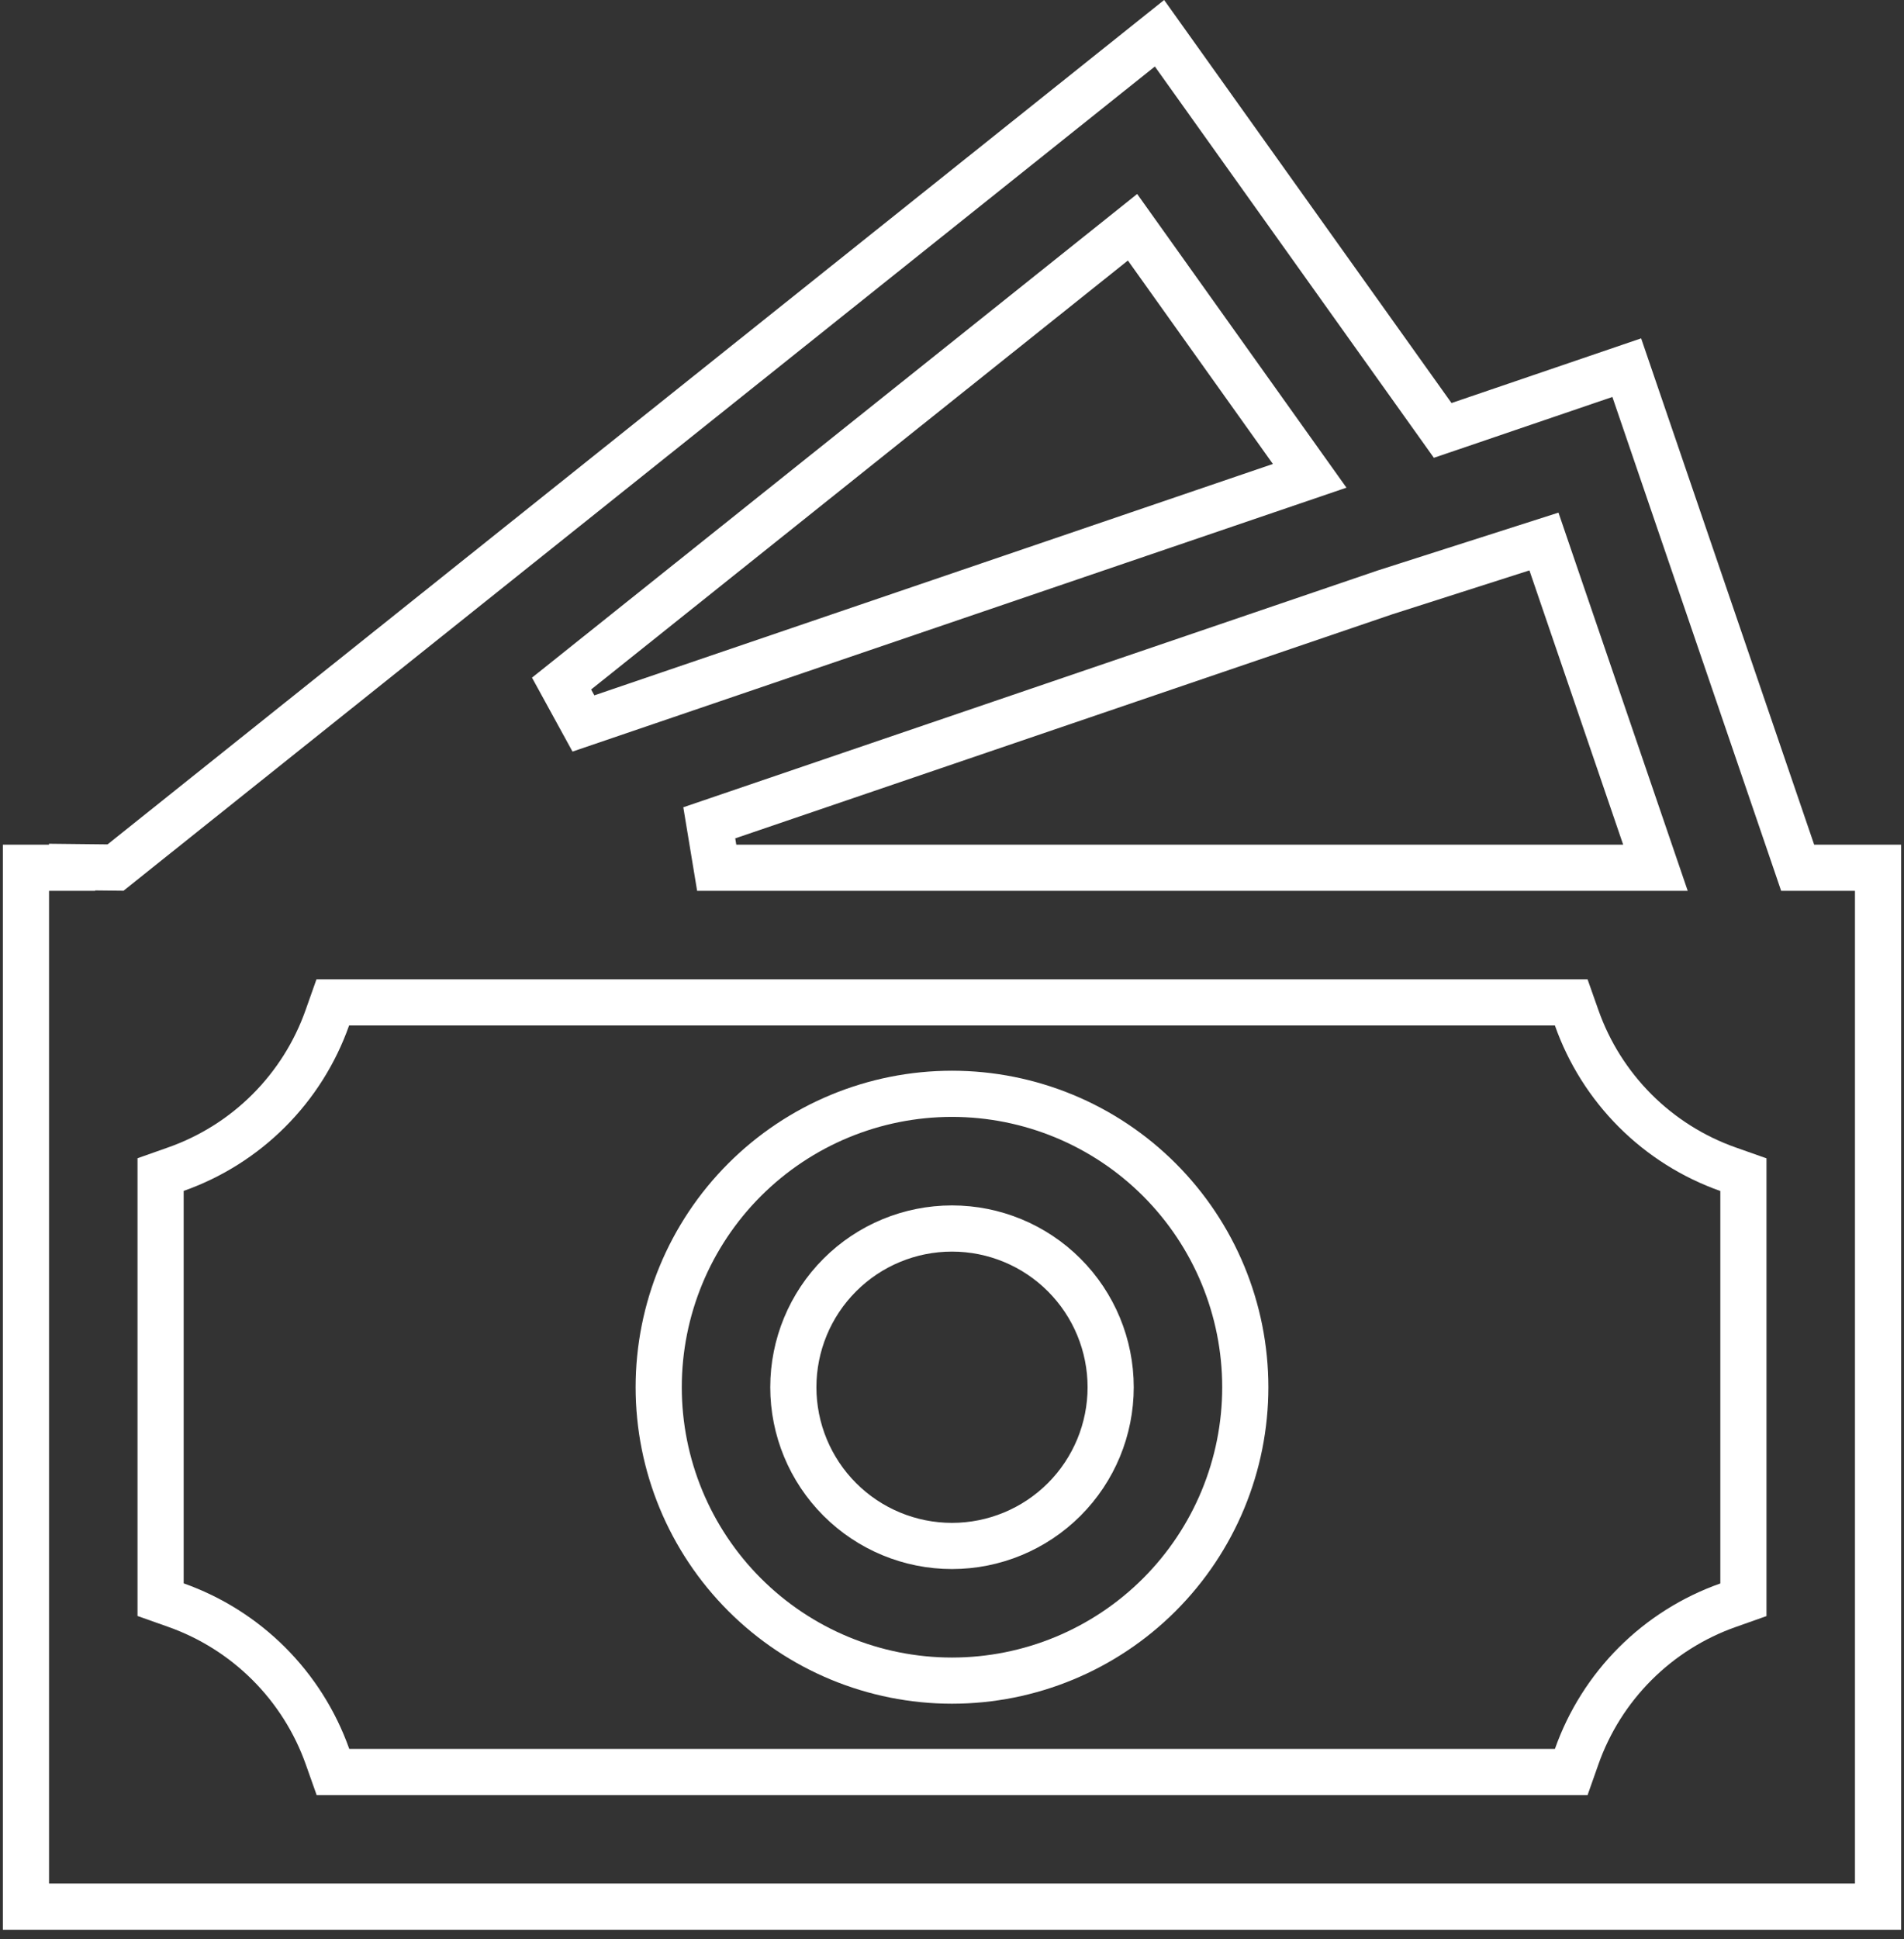
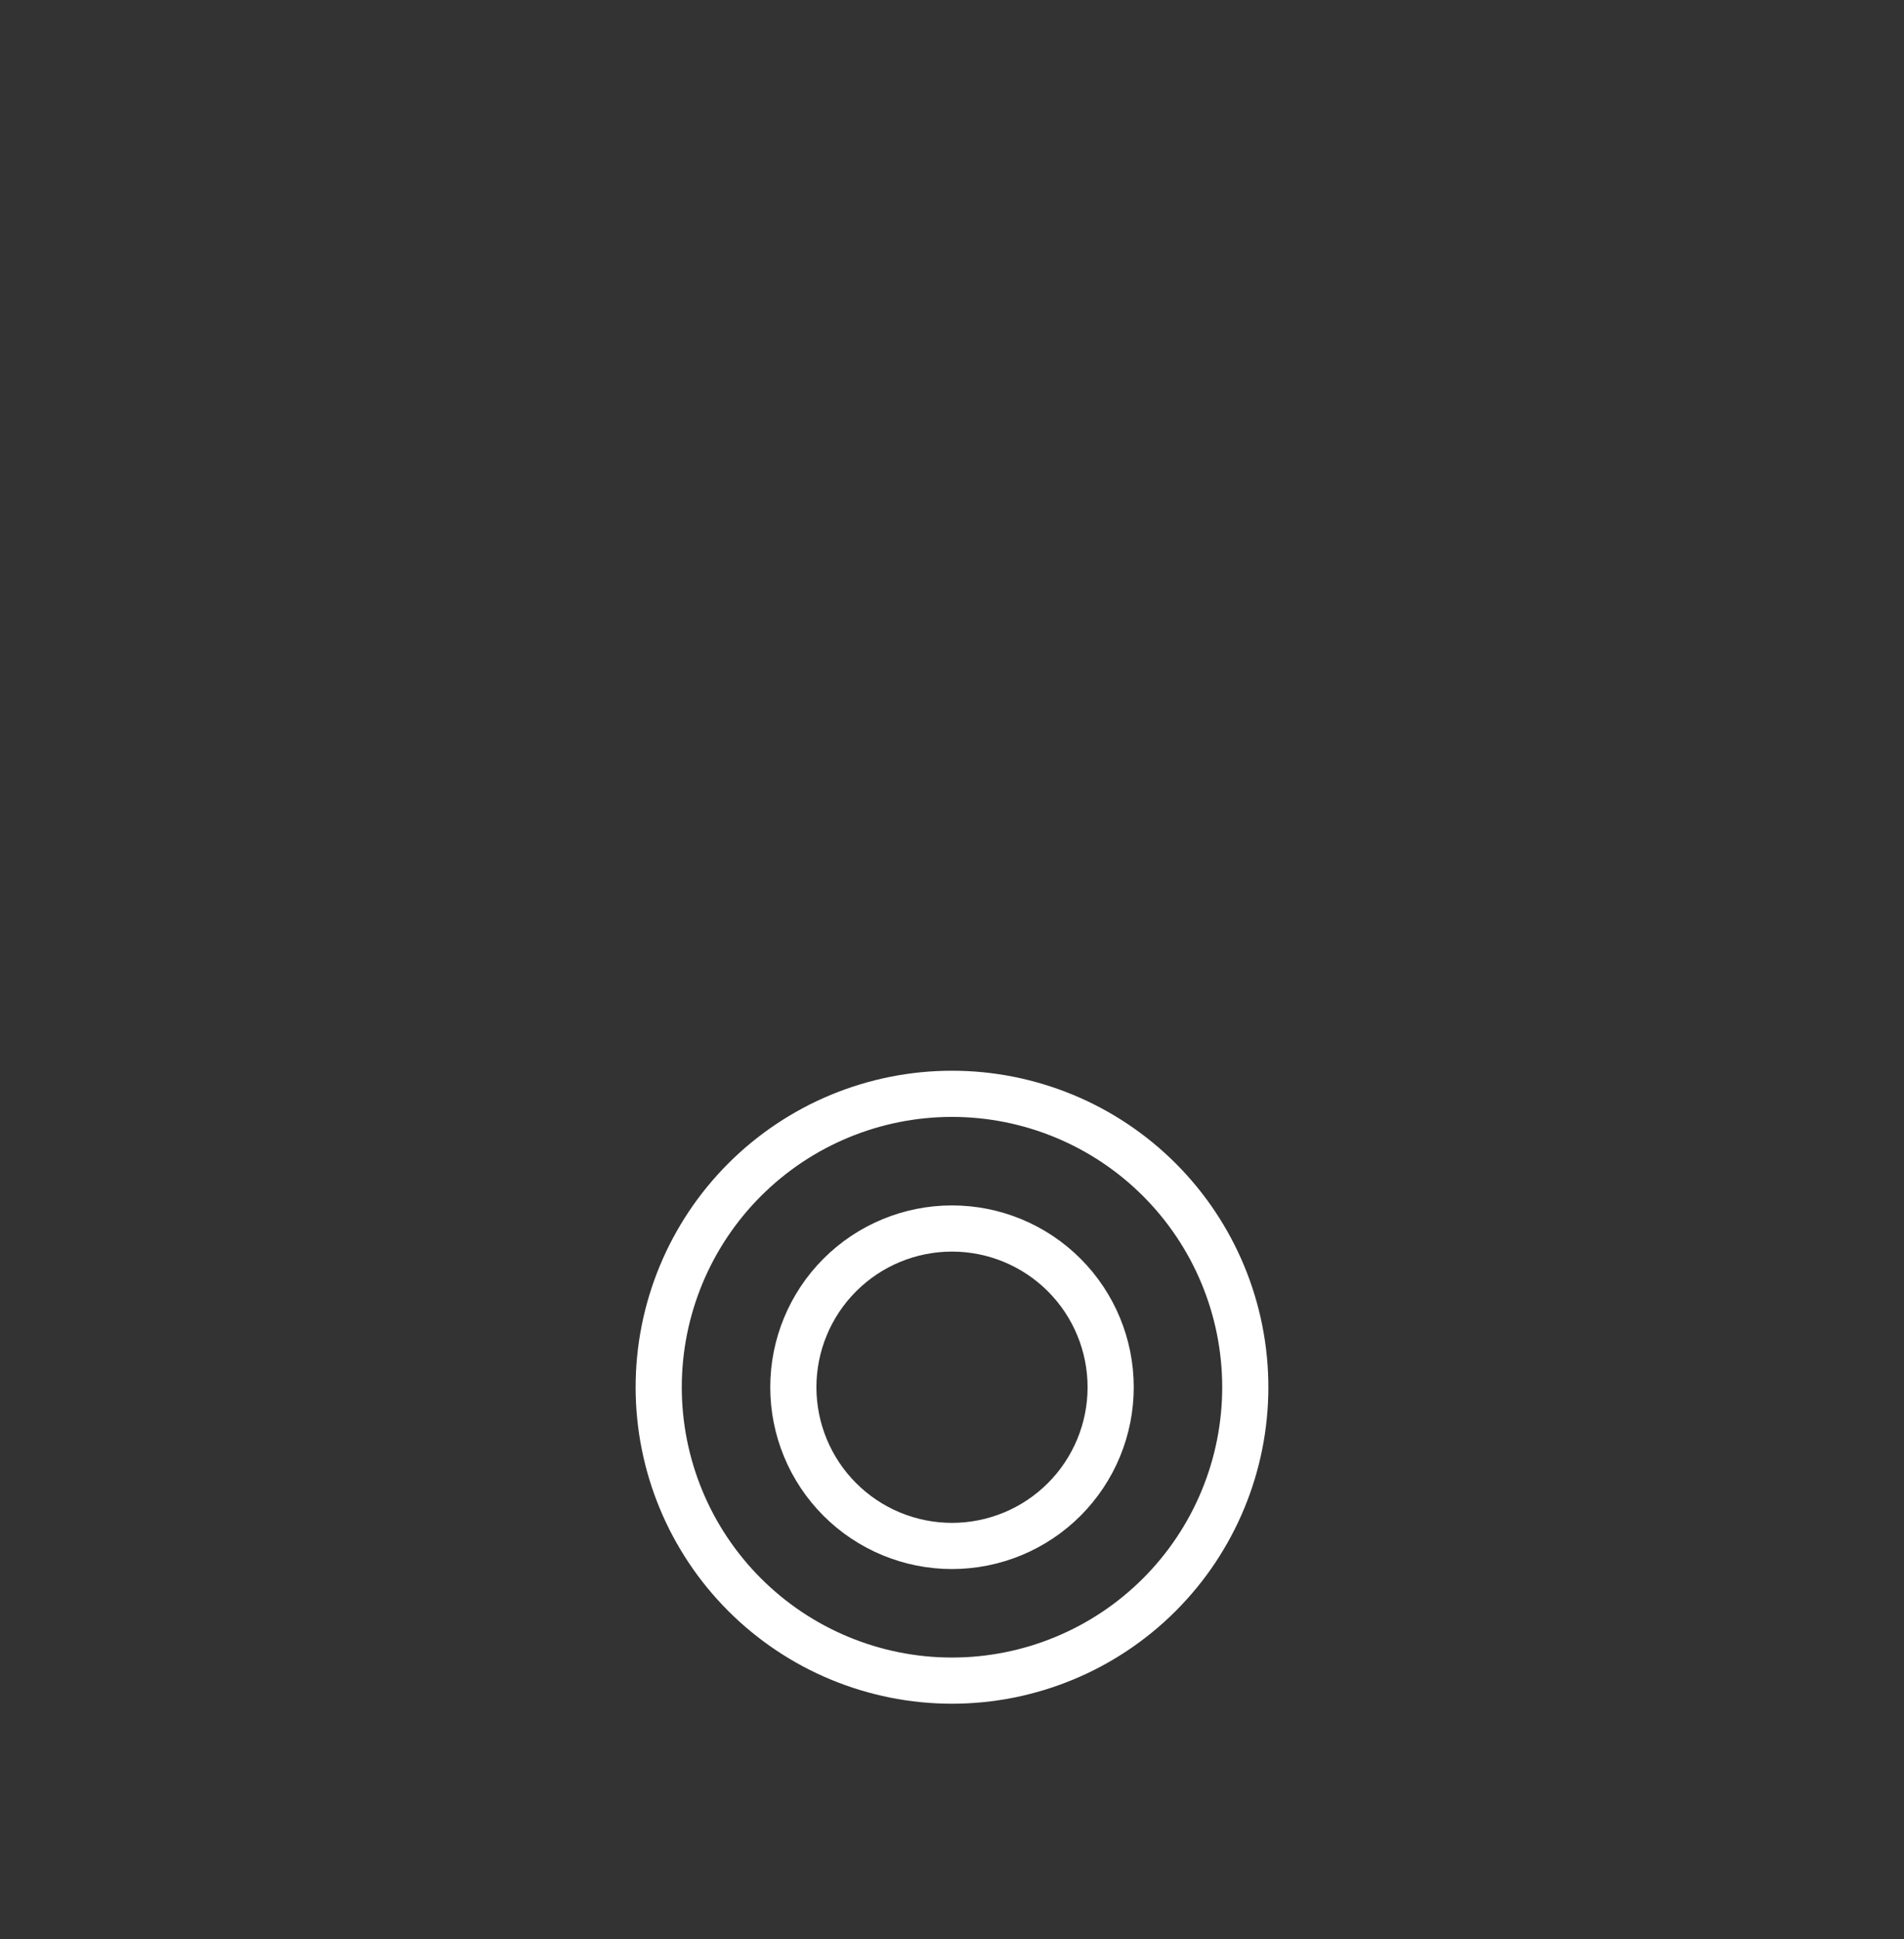
<svg xmlns="http://www.w3.org/2000/svg" width="165" height="168" viewBox="0 0 165 168" fill="none">
  <rect x="0" y="0" width="165" height="168" fill="#333333" stroke="none" />
  <path d="M82.5 94.754C89.241 94.755 95.706 97.433 100.472 102.199C105.238 106.965 107.916 113.431 107.916 120.172C107.916 126.912 105.238 133.377 100.472 138.143C95.706 142.91 89.241 145.587 82.5 145.588C75.759 145.588 69.294 142.91 64.528 138.143C59.761 133.377 57.083 126.912 57.083 120.172C57.083 113.431 59.761 106.965 64.528 102.199C69.294 97.432 75.759 94.754 82.5 94.754ZM82.5 106.422C78.853 106.422 75.356 107.87 72.778 110.449C70.199 113.027 68.75 116.525 68.75 120.172C68.75 123.818 70.199 127.316 72.778 129.894C75.356 132.473 78.854 133.922 82.5 133.922C86.147 133.921 89.644 132.473 92.223 129.894C94.801 127.316 96.25 123.818 96.25 120.172C96.25 116.525 94.801 113.027 92.223 110.449C89.644 107.87 86.147 106.422 82.5 106.422Z" stroke="white" stroke-width="4" />
-   <path d="M124.159 36.074L125.023 37.286L126.433 36.807L140.975 31.849L155.322 73.818L155.784 75.171H162.75V165.171H2.25V75.171H6.245V75.114L9.3 75.147L10.013 75.155L10.569 74.71L100.482 2.88L124.159 36.074ZM131.93 47.508L120.008 51.322L119.989 51.328L119.972 51.334L61.465 71.278L62.109 75.171H143.46L142.555 72.524L134.432 48.766L133.798 46.91L131.93 47.508ZM96.495 21.005L48.665 59.216L50.559 62.672L110.953 42.086L113.496 41.219L111.937 39.032L99.372 21.407L98.145 19.686L96.495 21.005ZM151.083 101.758L149.749 101.287C146.723 100.219 143.974 98.486 141.705 96.217C139.436 93.947 137.702 91.198 136.634 88.172L136.163 86.838H28.838L28.366 88.171C27.297 91.196 25.563 93.944 23.294 96.212C21.025 98.48 18.276 100.212 15.251 101.279L13.917 101.75V138.575L15.249 139.047C18.277 140.119 21.028 141.854 23.3 144.125C25.572 146.396 27.309 149.145 28.383 152.173L28.855 153.505H136.163L136.634 152.17C137.702 149.144 139.436 146.395 141.705 144.126C143.974 141.857 146.723 140.124 149.749 139.056L151.083 138.584V101.758Z" stroke="white" stroke-width="4" />
</svg>